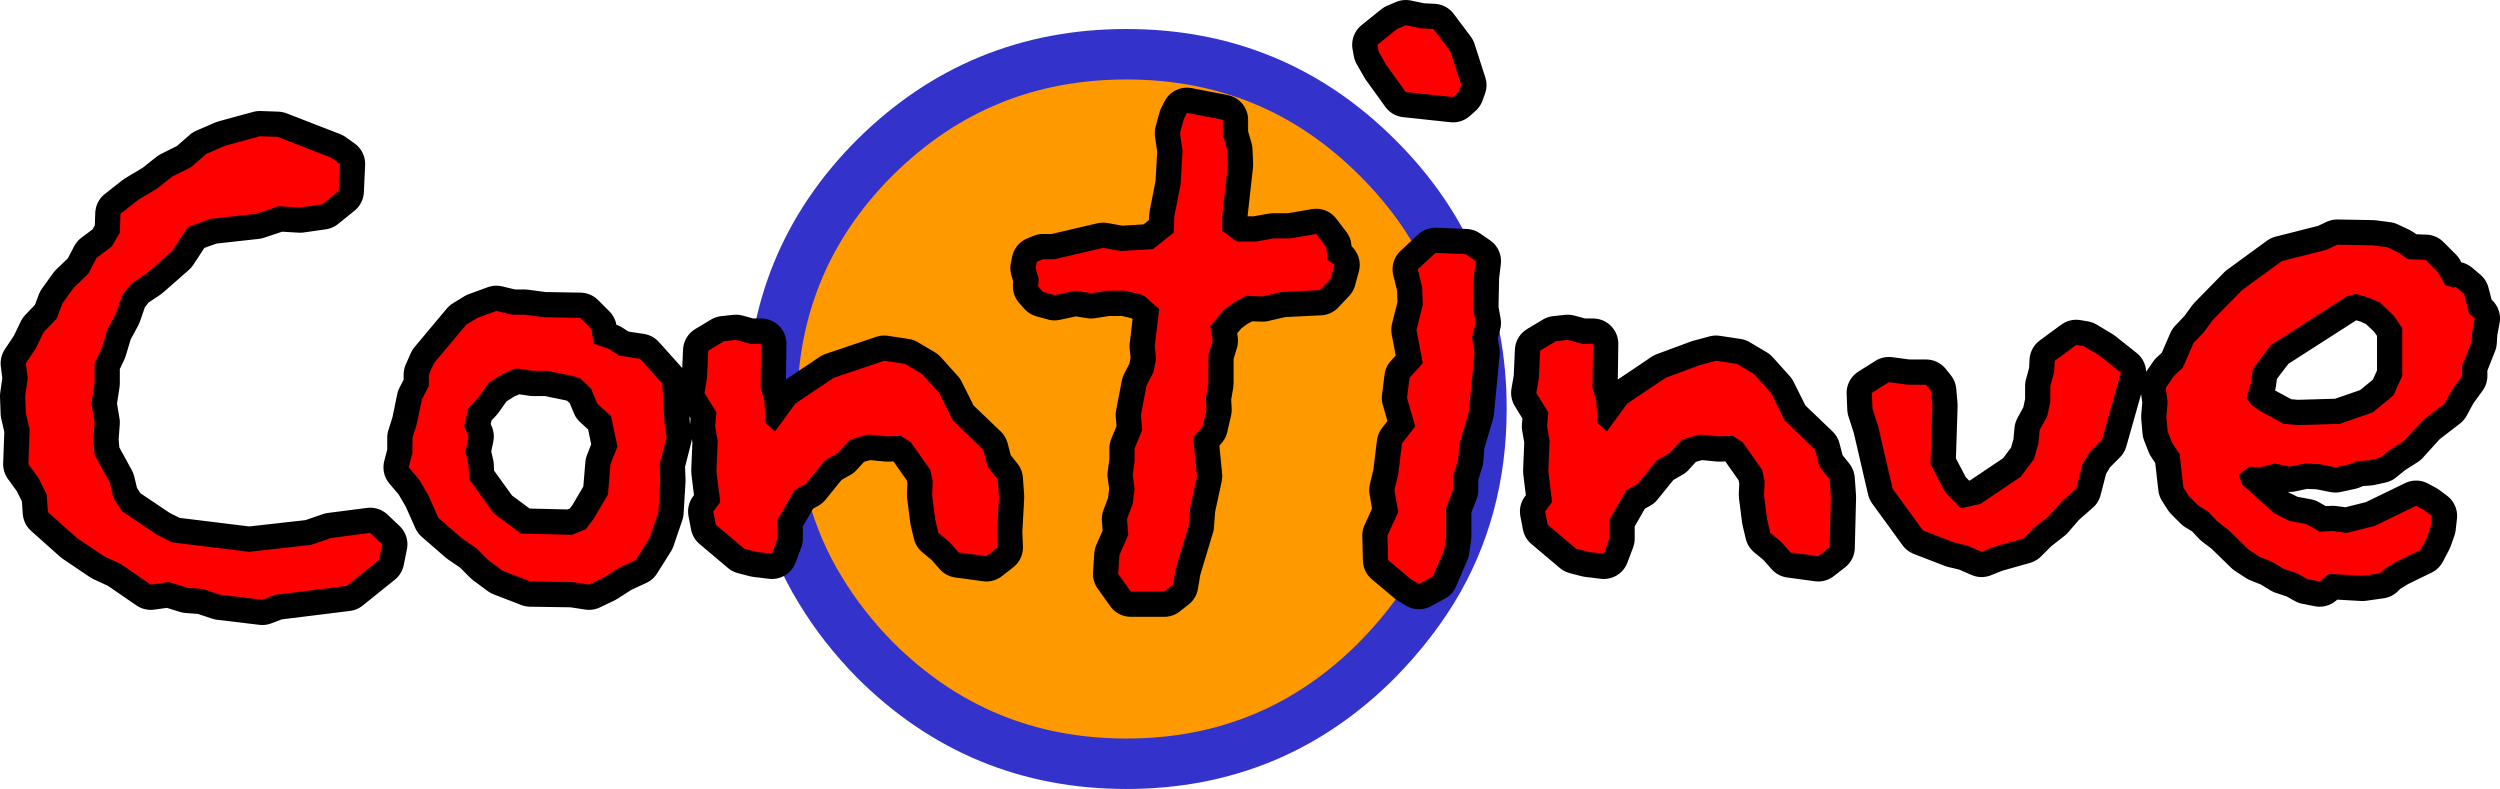
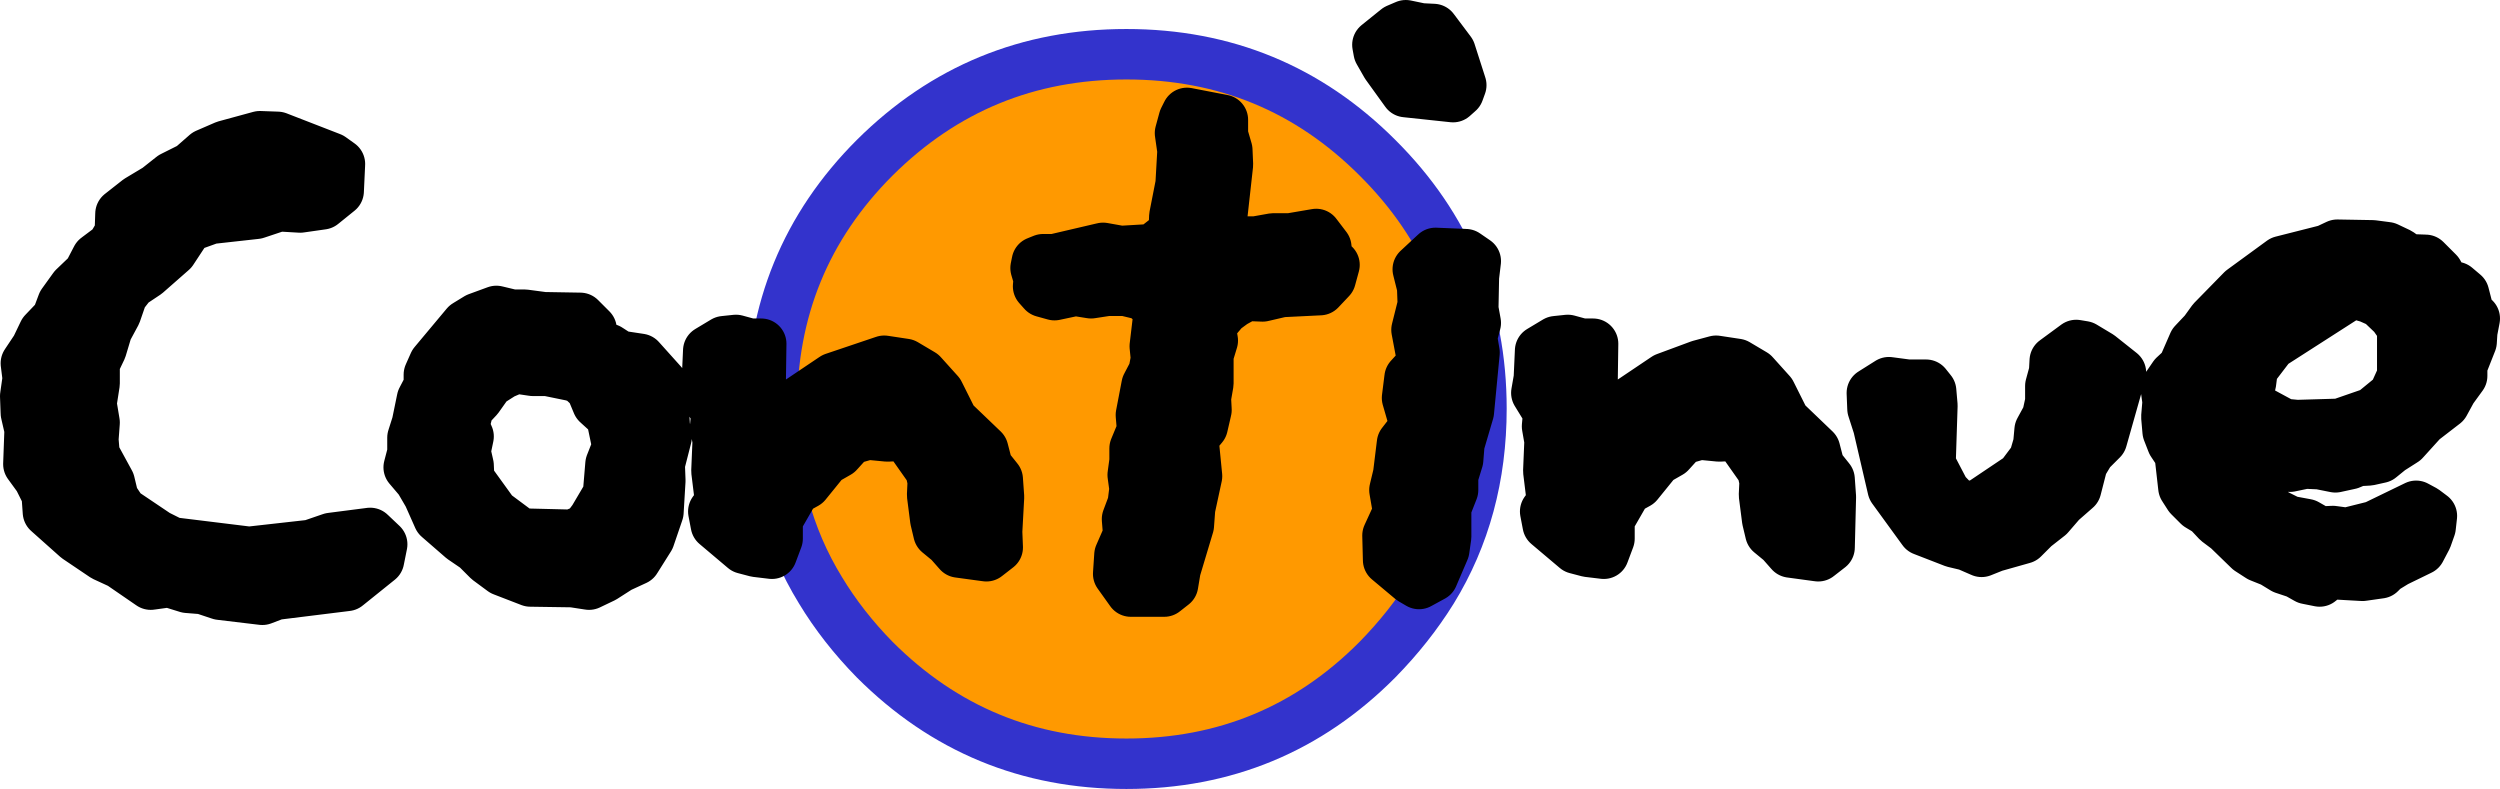
<svg xmlns="http://www.w3.org/2000/svg" height="62.55px" width="198.2px">
  <g transform="matrix(1.0, 0.0, 0.0, 1.0, 91.4, 24.55)">
    <path d="M-2.1 -20.25 Q9.6 -20.25 17.8 -12.05 26.05 -3.85 26.05 7.85 26.05 15.9 22.15 22.25 20.35 25.15 17.8 27.75 9.6 36.0 -2.1 36.0 -13.8 36.0 -22.05 27.75 -24.6 25.15 -26.35 22.25 -30.25 15.9 -30.2 7.85 -30.25 -3.85 -22.05 -12.05 -13.8 -20.25 -2.1 -20.25" fill="#ff9900" fill-rule="evenodd" stroke="none" />
    <path d="M-2.1 -20.25 Q9.6 -20.25 17.8 -12.05 26.05 -3.85 26.05 7.85 26.05 15.9 22.15 22.25 20.35 25.15 17.8 27.75 9.6 36.0 -2.1 36.0 -13.8 36.0 -22.05 27.75 -24.6 25.15 -26.35 22.25 -30.25 15.9 -30.2 7.85 -30.25 -3.85 -22.05 -12.05 -13.8 -20.25 -2.1 -20.25 Z" fill="none" stroke="#3333cc" stroke-linecap="round" stroke-linejoin="round" stroke-width="4.0" />
    <path d="M-49.15 4.85 L-50.5 4.65 -51.55 5.1 -52.65 5.8 -53.5 7.0 -54.25 7.8 -54.6 9.25 -54.25 10.05 -54.5 11.25 -54.25 12.35 -54.2 13.45 -52.25 16.15 -50.1 17.75 -46.05 17.85 -44.95 17.4 -44.35 16.6 -43.2 14.65 -43.0 12.25 -42.45 10.85 -42.95 8.45 -44.05 7.45 -44.55 6.25 -45.4 5.45 -46.05 5.25 -48.0 4.85 -49.15 4.85 M-38.55 10.1 L-39.1 12.25 -39.05 13.55 -39.2 16.05 -39.9 18.1 -41.0 19.85 -42.3 20.45 -43.55 21.25 -44.7 21.8 -46.0 21.6 -49.35 21.55 -51.55 20.7 -52.7 19.85 -53.65 18.9 -54.75 18.15 -56.65 16.5 -57.45 14.7 -58.15 13.5 -59.0 12.5 -58.7 11.35 -58.7 10.15 -58.35 9.05 -57.95 7.1 -57.4 6.05 -57.4 5.15 -57.0 4.25 -54.45 1.2 -53.55 0.65 -52.05 0.1 -50.8 0.4 -49.8 0.4 -48.3 0.6 -45.4 0.65 -44.5 1.55 -44.35 2.7 -43.15 3.1 -42.3 3.65 -40.65 3.9 -38.9 5.85 -38.7 9.2 -38.55 10.1 M-15.85 8.8 L-13.45 11.1 -13.1 12.45 -12.3 13.45 -12.2 14.85 -12.35 17.6 -12.3 18.85 -13.2 19.55 -15.4 19.25 -16.15 18.4 -17.0 17.7 -17.25 16.65 -17.5 14.7 -17.45 13.6 -17.65 12.7 -19.2 10.5 -20.0 10.0 -21.05 10.05 -22.6 9.9 -24.0 10.3 -24.95 11.35 -26.0 11.95 -27.5 13.8 -28.4 14.3 -29.75 16.65 -29.75 18.15 -30.2 19.35 -31.45 19.2 -32.4 18.95 -34.65 17.05 -34.85 16.0 -34.3 15.25 -34.6 12.8 -34.5 10.4 -34.7 9.25 -34.6 8.15 -35.55 6.6 -35.35 5.45 -35.25 3.25 -34.0 2.5 -33.05 2.4 -31.95 2.7 -31.05 2.7 -31.1 6.2 -30.8 7.2 -30.7 9.0 -29.95 9.65 -28.35 7.45 -25.3 5.4 -21.3 4.05 -19.65 4.3 -18.3 5.1 -16.95 6.6 -15.85 8.8 M-85.55 -1.75 L-84.4 -2.85 -83.75 -4.1 -82.55 -5.0 -81.9 -6.1 -81.85 -7.6 -80.45 -8.7 -78.95 -9.6 -77.75 -10.55 -76.25 -11.3 -75.05 -12.35 -73.55 -13.0 -70.8 -13.75 -69.4 -13.7 -65.15 -12.05 -64.45 -11.55 -64.55 -9.4 -65.85 -8.35 -67.6 -8.1 -69.3 -8.2 -71.1 -7.6 -74.7 -7.2 -76.5 -6.55 -77.75 -4.65 -79.8 -2.85 -81.0 -2.05 -81.7 -1.15 -82.2 0.3 -82.9 1.6 -83.35 3.1 -83.9 4.25 -83.9 5.85 -84.15 7.45 -83.9 8.95 -84.0 10.3 -83.9 11.5 -82.7 13.7 -82.4 14.95 -81.7 16.0 -78.95 17.85 -77.75 18.45 -71.65 19.2 -66.75 18.65 -65.15 18.1 -62.05 17.7 -61.1 18.6 -61.35 19.85 -63.9 21.9 -69.55 22.6 -70.6 23.0 -73.95 22.6 -75.3 22.15 -76.55 22.05 -78.0 21.6 -79.45 21.8 -81.85 20.15 -83.15 19.55 -85.3 18.1 -87.6 16.05 -87.7 14.65 -88.35 13.35 -89.15 12.25 -89.05 9.5 -89.35 8.2 -89.4 6.85 -89.2 5.45 -89.35 4.25 -88.55 3.05 -87.95 1.8 -86.9 0.7 -86.45 -0.5 -85.55 -1.75 M46.3 4.3 L47.65 5.1 49.0 6.6 50.1 8.8 52.5 11.1 52.85 12.45 53.65 13.45 53.75 14.85 53.65 18.85 52.75 19.55 50.55 19.25 49.8 18.4 48.95 17.7 48.7 16.65 48.45 14.7 48.5 13.6 48.3 12.7 46.75 10.5 45.95 10.0 44.9 10.05 43.35 9.9 41.95 10.3 41.0 11.35 39.95 11.95 38.45 13.8 37.55 14.3 36.2 16.65 36.2 18.15 35.75 19.35 34.5 19.2 33.55 18.95 31.3 17.05 31.1 16.0 31.65 15.25 31.35 12.8 31.45 10.4 31.25 9.25 31.35 8.15 30.4 6.6 30.6 5.45 30.7 3.25 31.95 2.5 32.9 2.4 34.0 2.7 34.9 2.7 34.85 6.2 35.15 7.2 35.25 9.0 36.0 9.65 37.6 7.45 40.65 5.4 43.35 4.4 44.65 4.05 46.3 4.3 M71.45 4.95 L71.5 4.05 73.2 2.8 73.8 2.9 75.05 3.65 76.75 5.0 75.25 10.3 74.3 11.25 73.7 12.25 73.2 14.2 72.0 15.25 71.05 16.35 69.9 17.25 69.0 18.15 66.7 18.8 65.7 19.2 64.55 18.7 63.5 18.45 61.05 17.5 58.65 14.2 57.5 9.25 57.05 7.85 57.0 6.6 58.35 5.75 59.85 5.95 61.3 5.95 61.7 6.45 61.8 7.6 61.65 12.25 62.8 14.45 64.05 15.75 65.6 15.4 68.8 13.25 69.85 11.85 70.2 10.65 70.3 9.55 70.9 8.45 71.15 7.3 71.15 6.05 71.45 4.95 M95.35 -1.25 L94.65 -1.05 88.65 2.8 87.2 4.7 87.05 5.85 86.7 7.0 87.1 7.55 87.8 8.05 89.65 9.05 90.7 9.15 94.1 9.05 96.7 8.15 98.35 6.8 99.05 5.25 99.05 1.45 98.35 0.45 97.3 -0.55 96.4 -0.95 95.35 -1.25 M86.35 -1.55 L89.5 -3.85 93.05 -4.75 93.9 -5.15 96.7 -5.1 97.85 -4.95 98.8 -4.5 99.5 -4.0 100.9 -3.95 101.9 -2.95 102.45 -1.95 103.1 -1.75 103.3 -1.8 103.95 -1.25 104.35 0.3 104.8 0.7 104.6 1.75 104.55 2.55 103.8 4.45 103.8 5.25 103.0 6.35 102.4 7.45 100.65 8.8 99.2 10.4 98.1 11.1 97.3 11.75 96.4 11.95 95.5 12.0 94.9 12.25 93.75 12.5 92.5 12.25 91.35 12.2 90.15 12.45 88.95 12.2 87.8 12.5 86.9 12.45 86.1 13.1 86.35 13.85 88.9 16.15 90.1 16.75 91.45 17.0 92.5 17.6 93.55 17.55 94.65 17.7 96.85 17.15 100.15 15.55 100.8 15.9 101.4 16.35 101.3 17.25 101.0 18.1 100.5 19.05 98.55 20.0 97.65 20.55 97.3 20.9 95.9 21.1 93.25 20.95 92.5 21.55 91.5 21.35 90.7 20.9 89.65 20.55 88.75 20.0 87.75 19.6 86.9 19.05 85.2 17.4 84.4 16.8 83.65 16.0 82.9 15.55 82.15 14.8 81.7 14.1 81.4 11.45 80.8 10.55 80.45 9.65 80.35 8.5 80.45 7.3 80.3 6.2 80.95 5.25 81.65 4.6 82.5 2.65 83.35 1.75 84.0 0.85 86.35 -1.55 M24.8 -4.4 L25.6 -3.85 25.45 -2.6 25.4 -0.05 25.6 1.05 25.3 2.2 25.5 3.4 25.05 8.1 24.3 10.65 24.2 11.9 23.8 13.2 23.8 14.3 23.25 15.7 23.25 18.0 23.1 19.05 22.2 21.15 21.1 21.75 20.5 21.4 18.65 19.85 18.6 17.9 19.45 16.05 19.15 14.3 19.45 13.05 19.75 10.6 20.8 9.25 20.15 7.0 20.35 5.4 21.4 4.25 20.9 1.6 21.4 -0.4 21.35 -1.8 21.0 -3.2 22.4 -4.5 24.8 -4.4 M2.7 -15.6 L5.55 -15.05 5.55 -13.85 5.9 -12.65 5.95 -11.5 5.5 -7.45 5.5 -6.25 6.65 -5.4 8.15 -5.4 9.55 -5.65 10.9 -5.65 12.95 -6.0 13.75 -4.95 13.85 -3.95 14.4 -3.55 14.1 -2.45 13.25 -1.55 10.2 -1.4 8.7 -1.05 7.4 -1.1 6.4 -0.55 5.65 0.0 4.55 1.3 4.75 2.45 4.4 3.6 4.4 5.85 4.2 7.0 4.25 7.95 3.95 9.25 3.2 10.15 3.5 13.2 2.95 15.75 2.85 17.1 1.8 20.6 1.6 21.8 0.9 22.35 -1.75 22.35 -2.75 20.95 -2.65 19.45 -1.95 17.85 -2.05 16.6 -1.6 15.4 -1.45 14.2 -1.6 13.1 -1.45 12.0 -1.45 11.0 -0.85 9.55 -0.95 8.35 -0.5 6.0 0.05 4.95 0.25 3.9 0.15 2.9 0.5 -0.05 -0.75 -1.15 -2.2 -1.5 -3.6 -1.5 -4.9 -1.3 -6.15 -1.5 -7.8 -1.15 -8.7 -1.4 -9.1 -1.85 -9.05 -2.45 -9.3 -3.3 -9.2 -3.8 -8.7 -4.0 -7.8 -4.0 -3.95 -4.9 -2.55 -4.65 0.0 -4.8 1.65 -6.1 1.7 -7.4 2.2 -9.95 2.35 -12.6 2.15 -14.0 2.45 -15.1 2.7 -15.6 M17.8 -21.0 L19.35 -22.25 20.05 -22.55 21.25 -22.3 22.25 -22.25 23.6 -20.45 24.45 -17.8 24.25 -17.25 23.8 -16.85 20.05 -17.25 18.5 -19.4 17.9 -20.45 17.8 -21.0" fill="#000000" fill-rule="evenodd" stroke="none" />
    <path d="M17.8 -21.0 L17.9 -20.45 18.5 -19.4 20.05 -17.25 23.8 -16.85 24.25 -17.25 24.45 -17.8 23.6 -20.45 22.25 -22.25 21.25 -22.3 20.05 -22.55 19.35 -22.25 17.8 -21.0 M2.7 -15.6 L2.45 -15.1 2.15 -14.0 2.35 -12.6 2.2 -9.95 1.7 -7.4 1.65 -6.1 0.0 -4.8 -2.55 -4.65 -3.95 -4.9 -7.8 -4.0 -8.7 -4.0 -9.2 -3.8 -9.3 -3.3 -9.05 -2.45 -9.1 -1.85 -8.7 -1.4 -7.8 -1.15 -6.15 -1.5 -4.9 -1.3 -3.6 -1.5 -2.2 -1.5 -0.75 -1.15 0.5 -0.05 0.15 2.9 0.25 3.9 0.05 4.95 -0.5 6.0 -0.95 8.35 -0.85 9.55 -1.45 11.0 -1.45 12.0 -1.6 13.1 -1.45 14.2 -1.6 15.4 -2.05 16.6 -1.95 17.85 -2.65 19.45 -2.75 20.95 -1.75 22.35 0.9 22.35 1.6 21.8 1.8 20.6 2.85 17.1 2.95 15.75 3.5 13.2 3.2 10.15 3.95 9.25 4.25 7.95 4.2 7.0 4.4 5.85 4.4 3.6 4.75 2.45 4.55 1.3 5.65 0.0 6.4 -0.55 7.4 -1.1 8.7 -1.05 10.2 -1.4 13.25 -1.55 14.1 -2.45 14.4 -3.55 13.85 -3.95 13.75 -4.95 12.95 -6.0 10.9 -5.65 9.55 -5.65 8.15 -5.4 6.65 -5.4 5.5 -6.25 5.5 -7.45 5.95 -11.5 5.9 -12.65 5.55 -13.85 5.55 -15.05 2.7 -15.6 M24.8 -4.4 L22.4 -4.5 21.0 -3.2 21.35 -1.8 21.4 -0.4 20.9 1.6 21.4 4.25 20.35 5.4 20.15 7.0 20.8 9.25 19.75 10.6 19.45 13.05 19.15 14.3 19.45 16.05 18.6 17.9 18.65 19.85 20.5 21.4 21.1 21.75 22.2 21.15 23.1 19.05 23.25 18.0 23.25 15.7 23.8 14.3 23.8 13.2 24.2 11.9 24.3 10.65 25.05 8.1 25.5 3.4 25.3 2.2 25.6 1.05 25.4 -0.05 25.45 -2.6 25.6 -3.85 24.8 -4.4 M86.35 -1.55 L84.0 0.85 83.35 1.75 82.5 2.65 81.65 4.6 80.95 5.25 80.3 6.2 80.45 7.3 80.35 8.5 80.45 9.65 80.8 10.55 81.4 11.45 81.7 14.1 82.15 14.8 82.9 15.55 83.65 16.0 84.4 16.8 85.2 17.4 86.9 19.05 87.75 19.6 88.75 20.0 89.65 20.55 90.7 20.9 91.5 21.35 92.5 21.55 93.25 20.95 95.9 21.1 97.3 20.9 97.65 20.55 98.55 20.0 100.5 19.05 101.0 18.1 101.3 17.25 101.4 16.35 100.8 15.9 100.15 15.55 96.85 17.15 94.65 17.7 93.55 17.55 92.5 17.6 91.45 17.0 90.1 16.75 88.9 16.15 86.35 13.85 86.1 13.1 86.9 12.45 87.8 12.5 88.95 12.2 90.15 12.45 91.35 12.2 92.5 12.25 93.75 12.5 94.9 12.25 95.5 12.0 96.4 11.95 97.3 11.75 98.1 11.1 99.2 10.4 100.65 8.8 102.4 7.45 103.0 6.35 103.8 5.25 103.8 4.45 104.55 2.55 104.6 1.75 104.8 0.7 104.35 0.3 103.95 -1.25 103.3 -1.8 103.1 -1.75 102.45 -1.95 101.9 -2.95 100.9 -3.95 99.5 -4.0 98.8 -4.5 97.85 -4.95 96.7 -5.1 93.9 -5.15 93.05 -4.75 89.5 -3.85 86.35 -1.55 M95.35 -1.25 L96.4 -0.95 97.3 -0.55 98.35 0.45 99.05 1.45 99.05 5.25 98.35 6.8 96.7 8.15 94.1 9.05 90.7 9.15 89.65 9.05 87.8 8.05 87.1 7.55 86.7 7.0 87.05 5.85 87.2 4.7 88.65 2.8 94.65 -1.05 95.35 -1.25 M71.45 4.95 L71.15 6.05 71.15 7.3 70.9 8.45 70.3 9.55 70.2 10.65 69.85 11.85 68.8 13.25 65.6 15.4 64.05 15.75 62.8 14.45 61.65 12.25 61.8 7.6 61.7 6.45 61.3 5.95 59.85 5.95 58.35 5.75 57.0 6.6 57.05 7.85 57.5 9.25 58.65 14.2 61.05 17.5 63.5 18.45 64.55 18.7 65.7 19.2 66.7 18.8 69.0 18.15 69.9 17.25 71.05 16.35 72.0 15.25 73.2 14.2 73.7 12.25 74.3 11.25 75.25 10.3 76.75 5.0 75.05 3.65 73.8 2.9 73.2 2.8 71.5 4.05 71.45 4.95 M46.3 4.3 L44.65 4.05 43.35 4.4 40.65 5.4 37.6 7.45 36.0 9.65 35.25 9.0 35.15 7.2 34.85 6.2 34.9 2.7 34.0 2.7 32.9 2.4 31.95 2.5 30.7 3.25 30.6 5.45 30.4 6.6 31.35 8.15 31.25 9.25 31.45 10.4 31.35 12.8 31.65 15.25 31.1 16.0 31.3 17.05 33.55 18.95 34.5 19.2 35.75 19.35 36.2 18.15 36.2 16.65 37.55 14.3 38.45 13.8 39.95 11.95 41.0 11.35 41.95 10.3 43.35 9.9 44.9 10.05 45.95 10.0 46.75 10.5 48.3 12.7 48.5 13.6 48.45 14.7 48.7 16.65 48.95 17.7 49.8 18.4 50.55 19.25 52.75 19.55 53.65 18.85 53.75 14.85 53.65 13.45 52.85 12.45 52.5 11.1 50.1 8.8 49.0 6.6 47.65 5.1 46.3 4.3 M-85.55 -1.75 L-86.45 -0.5 -86.9 0.7 -87.95 1.8 -88.55 3.05 -89.35 4.25 -89.2 5.45 -89.4 6.85 -89.35 8.2 -89.05 9.5 -89.15 12.25 -88.35 13.35 -87.7 14.65 -87.6 16.05 -85.3 18.1 -83.15 19.55 -81.85 20.15 -79.45 21.8 -78.0 21.6 -76.55 22.05 -75.3 22.15 -73.95 22.6 -70.6 23.0 -69.55 22.6 -63.9 21.9 -61.35 19.85 -61.1 18.6 -62.05 17.7 -65.15 18.1 -66.75 18.65 -71.65 19.2 -77.75 18.45 -78.95 17.85 -81.7 16.0 -82.4 14.95 -82.7 13.7 -83.9 11.5 -84.0 10.3 -83.9 8.95 -84.15 7.45 -83.9 5.85 -83.9 4.25 -83.35 3.1 -82.9 1.6 -82.2 0.3 -81.7 -1.15 -81.0 -2.05 -79.8 -2.85 -77.75 -4.65 -76.5 -6.55 -74.7 -7.2 -71.1 -7.6 -69.3 -8.2 -67.6 -8.1 -65.85 -8.35 -64.55 -9.4 -64.45 -11.55 -65.15 -12.05 -69.4 -13.7 -70.8 -13.75 -73.55 -13.0 -75.05 -12.35 -76.25 -11.3 -77.75 -10.55 -78.95 -9.6 -80.45 -8.7 -81.85 -7.6 -81.9 -6.1 -82.55 -5.0 -83.75 -4.1 -84.4 -2.85 -85.55 -1.75 M-15.85 8.8 L-16.95 6.6 -18.3 5.1 -19.65 4.3 -21.3 4.05 -25.3 5.4 -28.35 7.45 -29.95 9.65 -30.7 9.0 -30.8 7.2 -31.1 6.2 -31.05 2.7 -31.95 2.7 -33.05 2.4 -34.0 2.5 -35.25 3.25 -35.35 5.45 -35.55 6.6 -34.6 8.15 -34.7 9.25 -34.5 10.4 -34.6 12.8 -34.3 15.25 -34.85 16.0 -34.65 17.05 -32.4 18.95 -31.45 19.2 -30.2 19.35 -29.75 18.15 -29.75 16.65 -28.4 14.3 -27.5 13.8 -26.0 11.95 -24.95 11.35 -24.0 10.3 -22.6 9.9 -21.05 10.05 -20.0 10.0 -19.2 10.5 -17.65 12.7 -17.45 13.6 -17.5 14.7 -17.25 16.65 -17.0 17.7 -16.15 18.4 -15.4 19.25 -13.2 19.55 -12.3 18.85 -12.35 17.6 -12.2 14.85 -12.3 13.45 -13.1 12.45 -13.45 11.1 -15.85 8.8 M-38.55 10.1 L-38.7 9.2 -38.9 5.85 -40.65 3.9 -42.3 3.65 -43.15 3.1 -44.35 2.7 -44.5 1.55 -45.4 0.65 -48.3 0.6 -49.8 0.4 -50.8 0.4 -52.05 0.1 -53.55 0.65 -54.45 1.2 -57.0 4.25 -57.4 5.15 -57.4 6.05 -57.95 7.1 -58.35 9.05 -58.7 10.15 -58.7 11.35 -59.0 12.5 -58.15 13.5 -57.45 14.7 -56.65 16.5 -54.75 18.15 -53.65 18.9 -52.7 19.85 -51.55 20.7 -49.35 21.55 -46.0 21.6 -44.7 21.8 -43.55 21.25 -42.3 20.45 -41.0 19.85 -39.9 18.1 -39.2 16.05 -39.05 13.55 -39.1 12.25 -38.55 10.1 M-49.15 4.85 L-48.0 4.85 -46.05 5.25 -45.4 5.45 -44.55 6.25 -44.05 7.45 -42.95 8.45 -42.45 10.85 -43.0 12.25 -43.2 14.65 -44.35 16.6 -44.95 17.4 -46.05 17.85 -50.1 17.75 -52.25 16.15 -54.2 13.45 -54.25 12.35 -54.5 11.25 -54.25 10.05 -54.6 9.25 -54.25 7.8 -53.5 7.0 -52.65 5.8 -51.55 5.1 -50.5 4.65 -49.15 4.85" fill="none" stroke="#000000" stroke-linecap="round" stroke-linejoin="round" stroke-width="4.0" />
-     <path d="M-49.15 4.85 L-50.5 4.65 -51.55 5.1 -52.65 5.8 -53.5 7.0 -54.25 7.8 -54.6 9.25 -54.25 10.05 -54.5 11.25 -54.25 12.35 -54.2 13.45 -52.25 16.15 -50.1 17.75 -46.05 17.85 -44.95 17.4 -44.35 16.6 -43.2 14.65 -43.0 12.25 -42.45 10.85 -42.95 8.45 -44.05 7.45 -44.55 6.25 -45.4 5.45 -46.05 5.25 -48.0 4.85 -49.15 4.85 M-38.55 10.1 L-39.1 12.25 -39.05 13.55 -39.2 16.05 -39.9 18.1 -41.0 19.85 -42.3 20.45 -43.55 21.25 -44.7 21.8 -46.0 21.6 -49.35 21.55 -51.55 20.7 -52.7 19.85 -53.65 18.9 -54.75 18.15 -56.65 16.5 -57.45 14.7 -58.15 13.5 -59.0 12.5 -58.7 11.35 -58.7 10.15 -58.35 9.05 -57.95 7.1 -57.4 6.05 -57.4 5.15 -57.0 4.25 -54.45 1.2 -53.55 0.65 -52.05 0.1 -50.8 0.4 -49.8 0.4 -48.3 0.6 -45.4 0.65 -44.5 1.55 -44.35 2.7 -43.15 3.1 -42.3 3.65 -40.65 3.9 -38.9 5.85 -38.7 9.2 -38.55 10.1 M-15.85 8.8 L-13.45 11.1 -13.1 12.45 -12.3 13.45 -12.2 14.85 -12.35 17.6 -12.3 18.85 -13.2 19.55 -15.4 19.25 -16.15 18.4 -17.0 17.7 -17.25 16.65 -17.5 14.7 -17.45 13.6 -17.65 12.7 -19.2 10.5 -20.0 10.0 -21.05 10.05 -22.6 9.9 -24.0 10.3 -24.95 11.35 -26.0 11.95 -27.5 13.8 -28.4 14.3 -29.75 16.65 -29.75 18.15 -30.2 19.35 -31.45 19.2 -32.4 18.95 -34.65 17.05 -34.85 16.0 -34.3 15.25 -34.6 12.8 -34.5 10.4 -34.7 9.25 -34.6 8.15 -35.55 6.6 -35.35 5.45 -35.25 3.25 -34.0 2.5 -33.05 2.4 -31.95 2.7 -31.05 2.7 -31.1 6.2 -30.8 7.2 -30.7 9.0 -29.95 9.65 -28.35 7.45 -25.3 5.4 -21.3 4.05 -19.65 4.3 -18.3 5.1 -16.95 6.6 -15.85 8.8 M-85.55 -1.75 L-84.4 -2.85 -83.75 -4.1 -82.55 -5.0 -81.9 -6.1 -81.85 -7.6 -80.45 -8.7 -78.95 -9.6 -77.75 -10.55 -76.25 -11.3 -75.05 -12.35 -73.55 -13.0 -70.8 -13.75 -69.4 -13.7 -65.15 -12.05 -64.45 -11.55 -64.55 -9.4 -65.85 -8.35 -67.6 -8.1 -69.3 -8.2 -71.1 -7.6 -74.7 -7.2 -76.5 -6.55 -77.75 -4.65 -79.8 -2.85 -81.0 -2.05 -81.7 -1.15 -82.2 0.3 -82.9 1.6 -83.35 3.1 -83.9 4.25 -83.9 5.85 -84.15 7.45 -83.9 8.95 -84.0 10.3 -83.9 11.5 -82.7 13.7 -82.4 14.95 -81.7 16.0 -78.95 17.85 -77.75 18.45 -71.65 19.2 -66.75 18.65 -65.15 18.1 -62.05 17.7 -61.1 18.6 -61.35 19.85 -63.9 21.9 -69.55 22.6 -70.6 23.0 -73.95 22.6 -75.3 22.15 -76.55 22.05 -78.0 21.6 -79.45 21.8 -81.85 20.15 -83.15 19.55 -85.3 18.1 -87.6 16.05 -87.7 14.65 -88.35 13.35 -89.15 12.25 -89.05 9.5 -89.35 8.2 -89.4 6.85 -89.2 5.45 -89.35 4.25 -88.55 3.05 -87.95 1.8 -86.9 0.7 -86.45 -0.5 -85.55 -1.75 M46.3 4.3 L47.65 5.1 49.0 6.6 50.1 8.8 52.5 11.1 52.85 12.45 53.65 13.45 53.75 14.85 53.65 18.85 52.75 19.55 50.55 19.25 49.8 18.4 48.95 17.7 48.7 16.65 48.45 14.7 48.5 13.6 48.3 12.7 46.75 10.5 45.95 10.0 44.9 10.05 43.35 9.9 41.95 10.3 41.0 11.35 39.95 11.95 38.45 13.8 37.55 14.3 36.2 16.65 36.2 18.15 35.75 19.35 34.5 19.2 33.55 18.95 31.3 17.05 31.1 16.0 31.65 15.25 31.35 12.8 31.45 10.4 31.25 9.25 31.35 8.15 30.4 6.6 30.6 5.45 30.7 3.25 31.95 2.5 32.9 2.4 34.0 2.7 34.9 2.7 34.85 6.2 35.15 7.2 35.25 9.0 36.0 9.65 37.6 7.45 40.65 5.4 43.35 4.4 44.65 4.05 46.3 4.3 M71.45 4.95 L71.5 4.05 73.2 2.8 73.8 2.9 75.05 3.65 76.75 5.0 75.25 10.3 74.3 11.25 73.7 12.25 73.2 14.2 72.0 15.25 71.05 16.35 69.9 17.25 69.0 18.15 66.7 18.8 65.7 19.2 64.55 18.7 63.5 18.45 61.05 17.5 58.65 14.2 57.5 9.25 57.05 7.85 57.0 6.6 58.35 5.75 59.85 5.95 61.3 5.95 61.7 6.45 61.8 7.6 61.65 12.25 62.8 14.45 64.05 15.75 65.6 15.4 68.8 13.25 69.85 11.85 70.2 10.65 70.3 9.55 70.9 8.45 71.15 7.3 71.15 6.05 71.45 4.95 M95.35 -1.25 L94.65 -1.05 88.65 2.8 87.2 4.7 87.05 5.85 86.7 7.0 87.1 7.55 87.8 8.05 89.65 9.05 90.7 9.15 94.1 9.05 96.7 8.15 98.35 6.8 99.05 5.25 99.05 1.45 98.35 0.45 97.3 -0.55 96.4 -0.95 95.35 -1.25 M86.35 -1.55 L89.5 -3.85 93.05 -4.75 93.9 -5.15 96.7 -5.1 97.85 -4.95 98.8 -4.5 99.5 -4.0 100.9 -3.95 101.9 -2.95 102.45 -1.95 103.1 -1.75 103.3 -1.8 103.95 -1.25 104.35 0.3 104.8 0.7 104.6 1.75 104.55 2.55 103.8 4.45 103.8 5.25 103.0 6.35 102.4 7.45 100.65 8.8 99.2 10.4 98.1 11.1 97.3 11.75 96.4 11.95 95.5 12.0 94.9 12.25 93.75 12.5 92.5 12.25 91.35 12.2 90.15 12.45 88.95 12.2 87.8 12.5 86.9 12.45 86.1 13.1 86.35 13.85 88.9 16.15 90.1 16.75 91.45 17.0 92.5 17.6 93.55 17.55 94.65 17.7 96.85 17.15 100.15 15.55 100.8 15.9 101.4 16.35 101.3 17.25 101.0 18.1 100.5 19.05 98.55 20.0 97.65 20.55 97.3 20.9 95.9 21.1 93.25 20.95 92.5 21.55 91.5 21.35 90.7 20.9 89.65 20.55 88.75 20.0 87.75 19.6 86.9 19.05 85.2 17.4 84.4 16.8 83.65 16.0 82.9 15.55 82.15 14.8 81.7 14.1 81.4 11.45 80.8 10.55 80.45 9.65 80.35 8.5 80.45 7.3 80.3 6.2 80.95 5.25 81.65 4.6 82.5 2.65 83.35 1.75 84.0 0.85 86.35 -1.55 M24.8 -4.4 L25.6 -3.85 25.45 -2.6 25.4 -0.05 25.6 1.05 25.3 2.2 25.5 3.4 25.05 8.1 24.3 10.65 24.2 11.9 23.8 13.2 23.8 14.3 23.25 15.7 23.25 18.0 23.1 19.05 22.2 21.15 21.1 21.75 20.5 21.4 18.65 19.85 18.6 17.9 19.45 16.05 19.15 14.3 19.45 13.05 19.75 10.6 20.8 9.25 20.15 7.0 20.35 5.4 21.4 4.25 20.9 1.6 21.4 -0.4 21.35 -1.8 21.0 -3.2 22.4 -4.5 24.8 -4.4 M2.7 -15.6 L5.55 -15.05 5.55 -13.85 5.9 -12.65 5.95 -11.5 5.5 -7.45 5.5 -6.25 6.65 -5.4 8.15 -5.4 9.55 -5.65 10.9 -5.65 12.95 -6.0 13.75 -4.95 13.85 -3.95 14.4 -3.55 14.1 -2.45 13.25 -1.55 10.2 -1.4 8.7 -1.05 7.4 -1.1 6.4 -0.55 5.65 0.0 4.55 1.3 4.75 2.45 4.4 3.6 4.4 5.85 4.2 7.0 4.25 7.95 3.95 9.25 3.2 10.15 3.5 13.2 2.95 15.75 2.85 17.1 1.8 20.6 1.6 21.8 0.9 22.35 -1.75 22.35 -2.75 20.95 -2.65 19.45 -1.95 17.85 -2.05 16.6 -1.6 15.4 -1.45 14.2 -1.6 13.1 -1.45 12.0 -1.45 11.0 -0.85 9.55 -0.95 8.35 -0.5 6.0 0.05 4.95 0.25 3.9 0.15 2.9 0.5 -0.05 -0.75 -1.15 -2.2 -1.5 -3.6 -1.5 -4.9 -1.3 -6.15 -1.5 -7.8 -1.15 -8.7 -1.4 -9.1 -1.85 -9.05 -2.45 -9.3 -3.3 -9.2 -3.8 -8.7 -4.0 -7.8 -4.0 -3.95 -4.9 -2.55 -4.65 0.0 -4.8 1.65 -6.1 1.7 -7.4 2.2 -9.95 2.35 -12.6 2.15 -14.0 2.45 -15.1 2.7 -15.6 M17.8 -21.0 L19.35 -22.25 20.05 -22.55 21.25 -22.3 22.25 -22.25 23.6 -20.45 24.45 -17.8 24.25 -17.25 23.8 -16.85 20.05 -17.25 18.5 -19.4 17.9 -20.45 17.8 -21.0" fill="#ff0000" fill-rule="evenodd" stroke="none" />
  </g>
</svg>